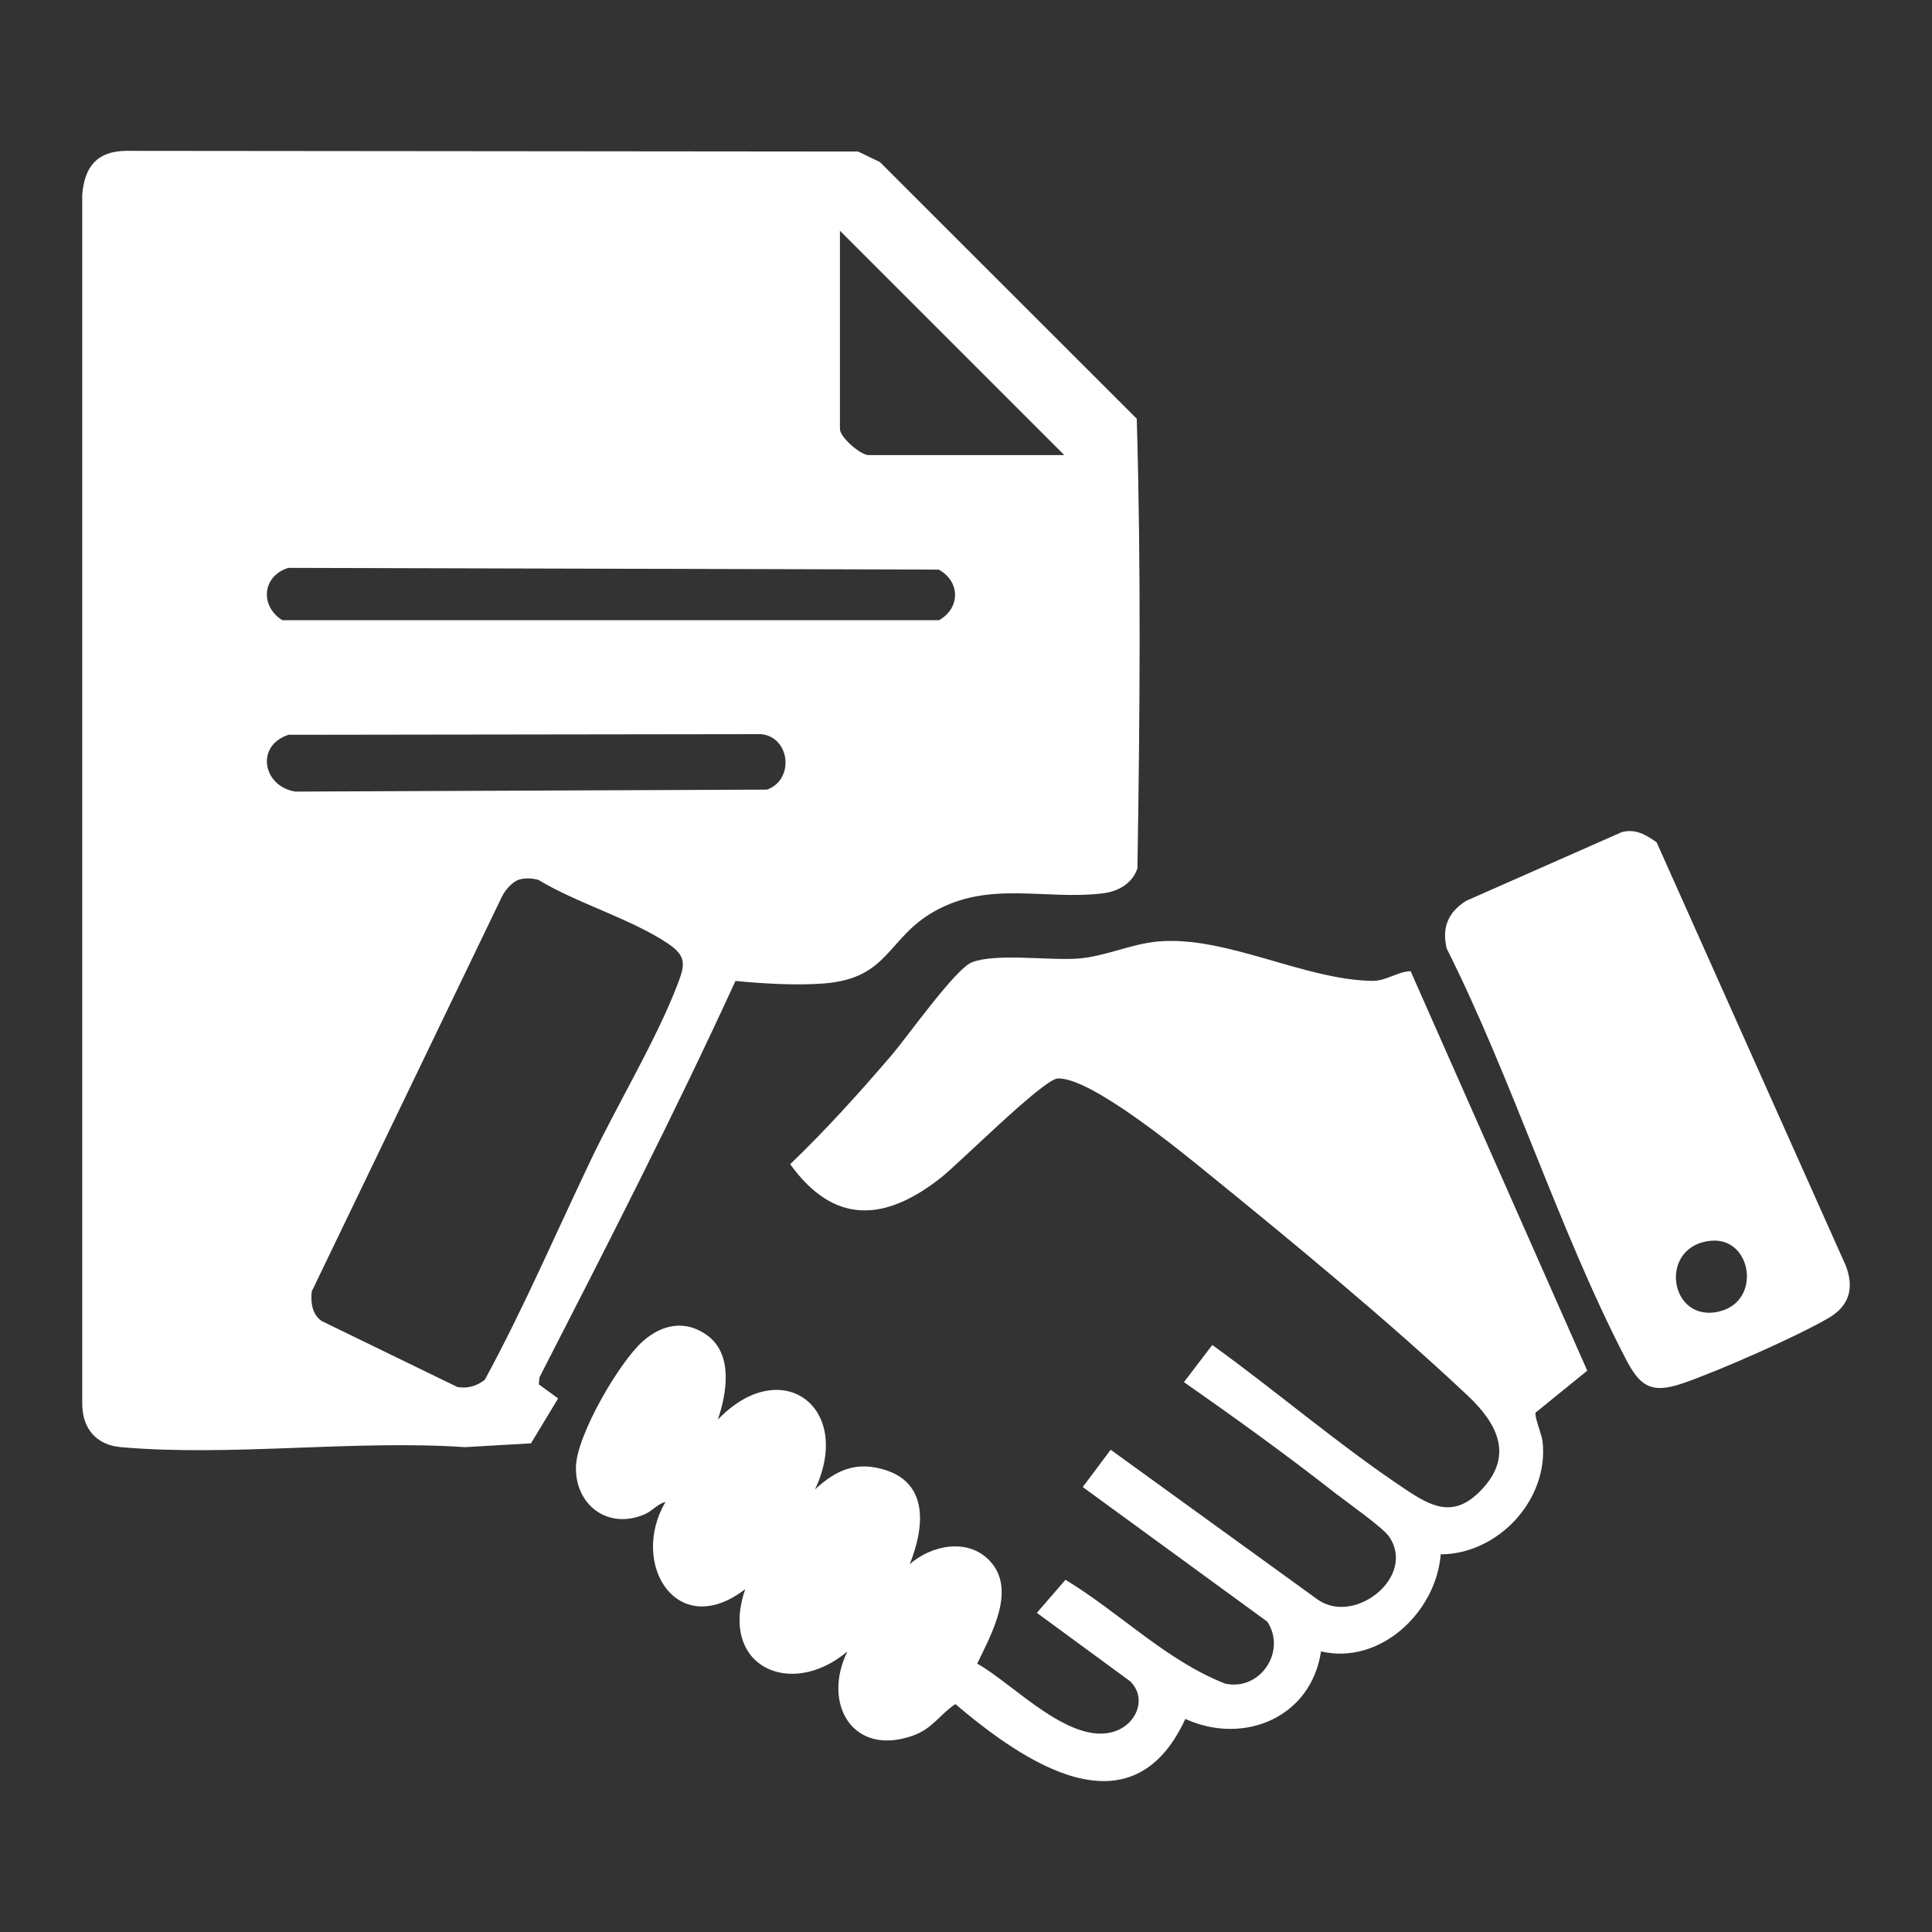
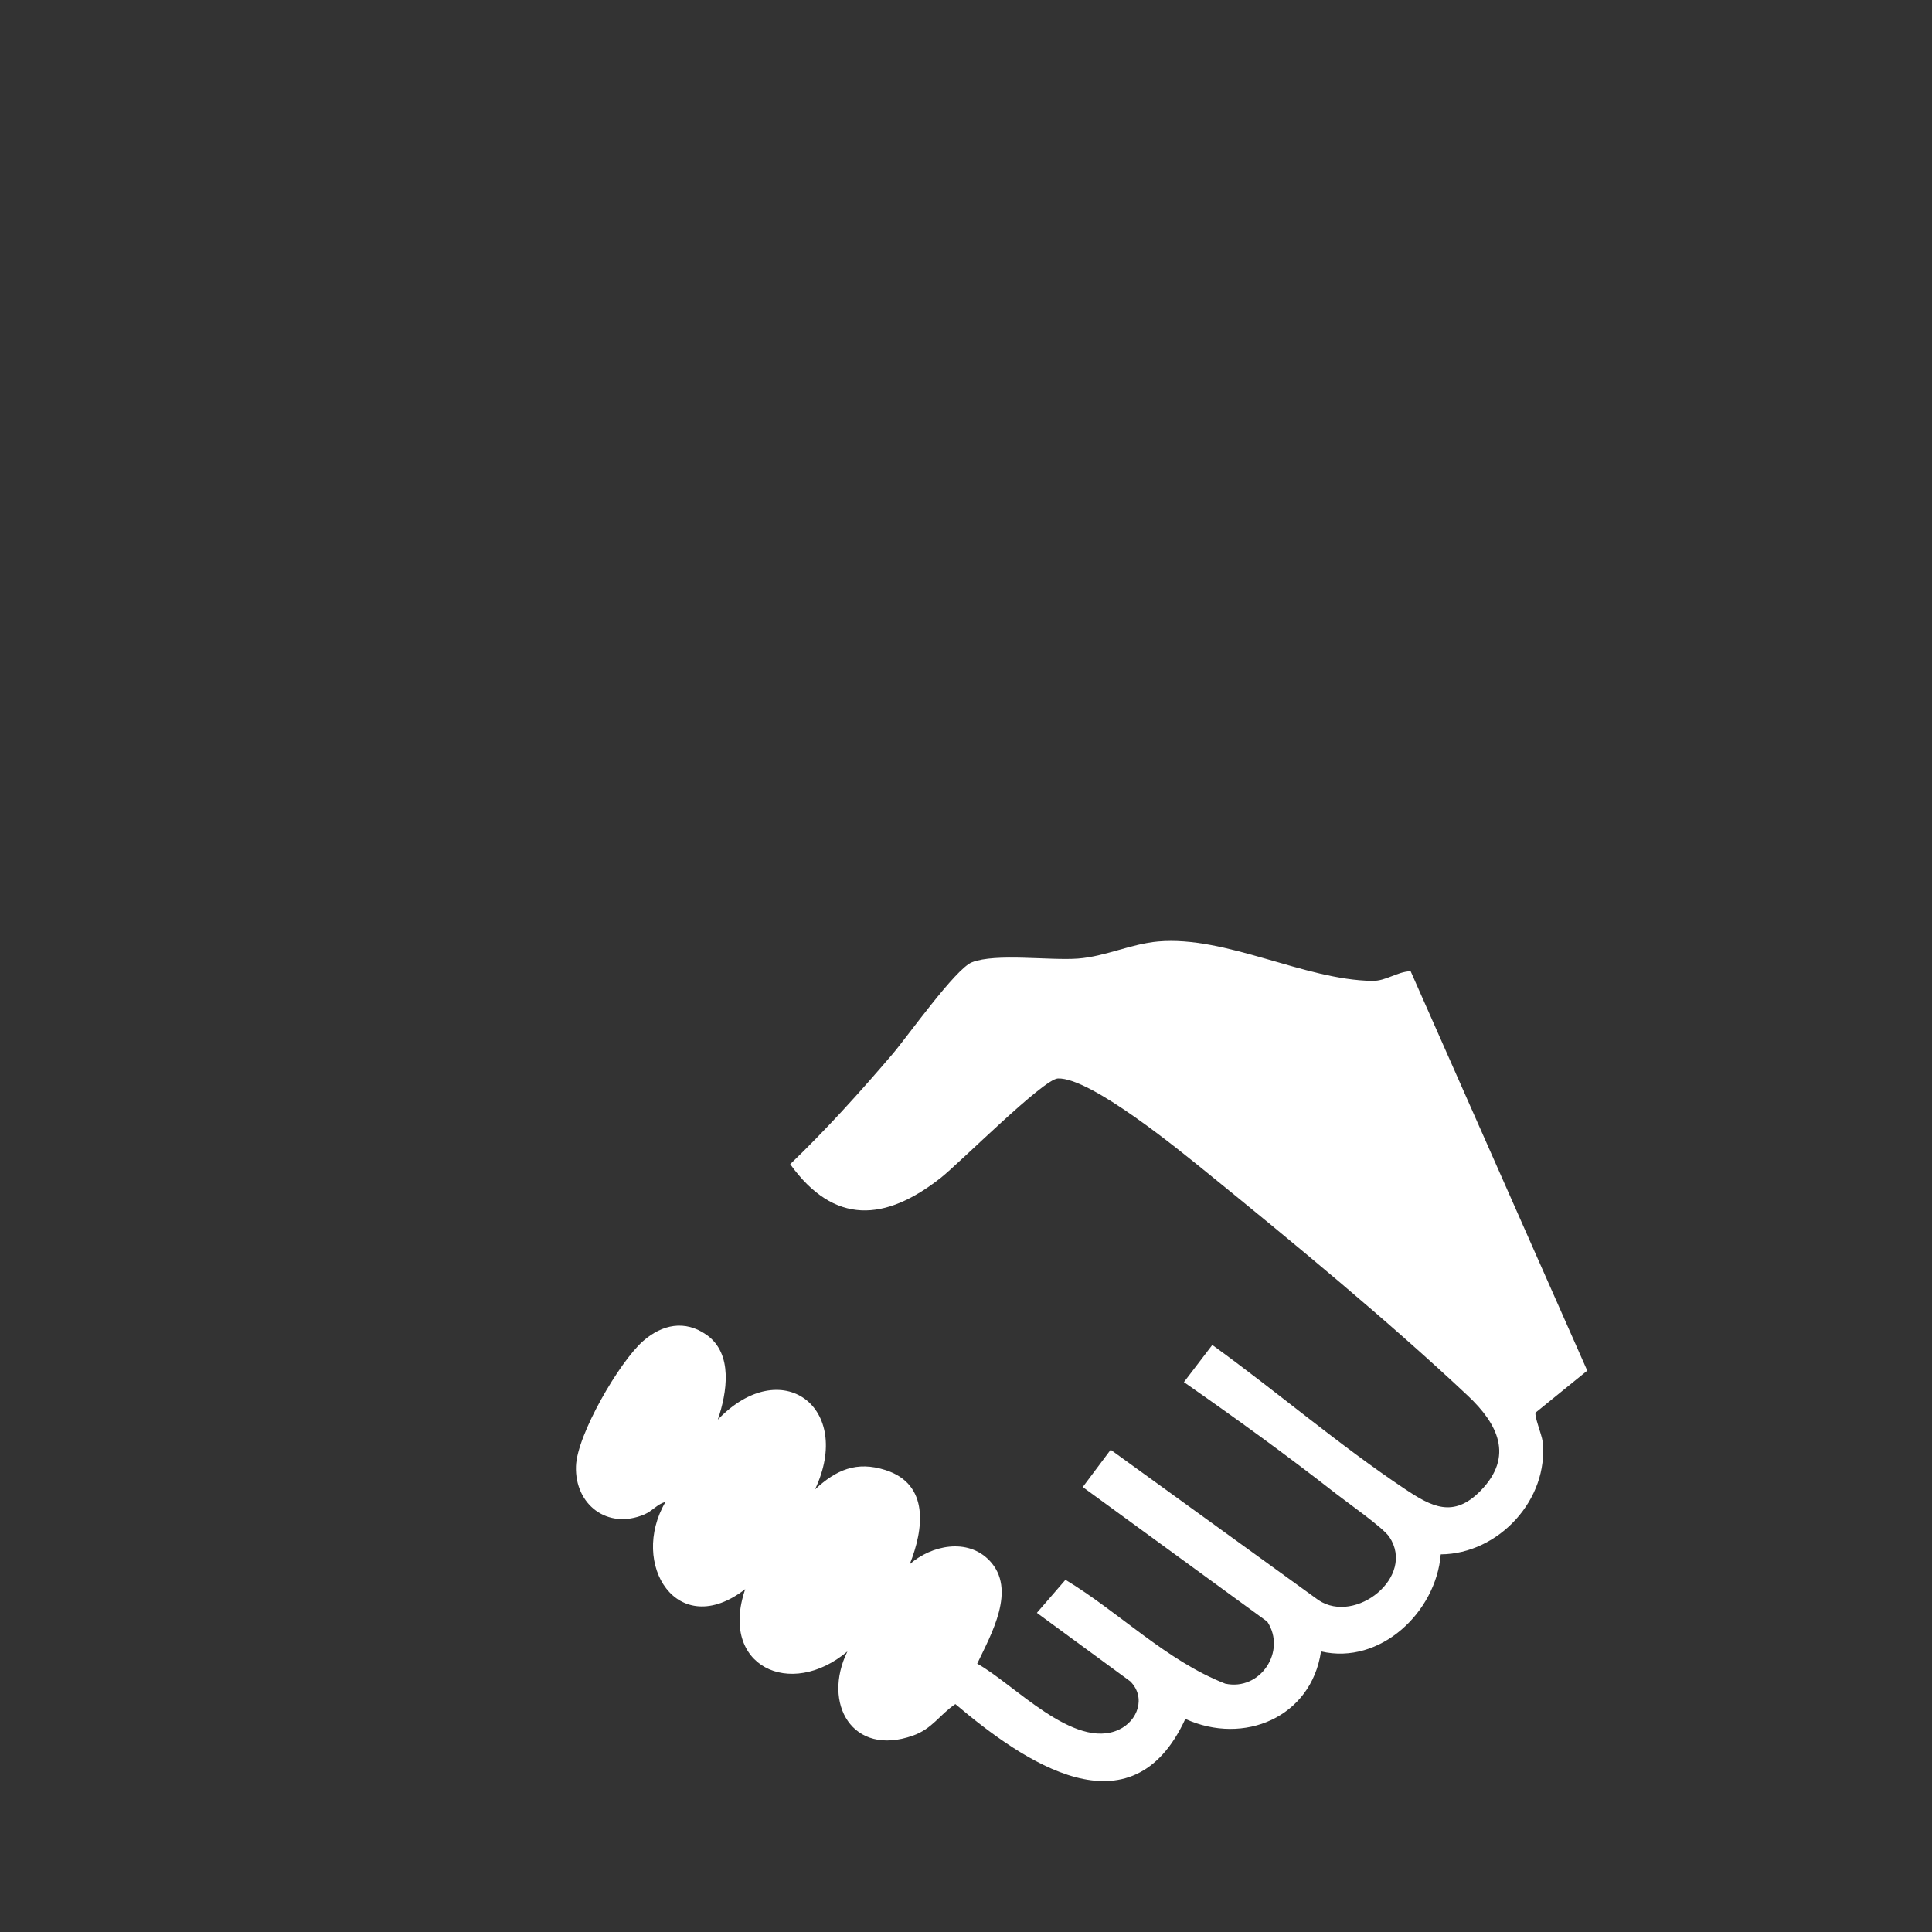
<svg xmlns="http://www.w3.org/2000/svg" id="Capa_1" data-name="Capa 1" viewBox="0 0 512 512">
  <rect x="0" y="0" width="512" height="512" fill="#333333" stroke="none" />
  <defs>
    <style>
      .cls-1 {
        fill: #fff;
      }
    </style>
  </defs>
-   <path class="cls-1" d="M194.9,259.98c-16.28,35.49-34.1,70.27-51.92,105l-.2,1.88,5.13,3.74-7.2,11.9-17.48,1.01c-29.43-1.99-62.17,2.56-91.2,0-6.58-.58-10.24-4.99-10.24-11.56V51.55c.63-7.29,3.83-11.47,11.56-11.57l194.06.18,5.79,2.8,68.05,68.01c1.16,39.51.81,79.56.18,119.14-1.33,4.04-5.15,6.16-9.21,6.64-15.4,1.85-30.07-3.49-44.71,4.83-12.45,7.07-11.91,17.7-29.17,19.05-7.31.57-16.18.03-23.43-.67h-.01ZM282.04,120.6l-59.45-59.45v52.51c0,2.23,5.46,6.94,7.6,6.94h51.85ZM76.45,150.48c-6.93,2.11-7.69,10.08-1.63,13.88h174.04c5.73-3.26,5.61-10.32-.11-13.41l-172.29-.46h0ZM76.45,194.73c-8.83,2.87-6.82,13.67,1.82,15.05l125-.52c7.27-2.62,6.19-13.79-1.46-14.7l-125.36.17h0ZM137.86,233.03c-1.97.45-3.88,2.72-4.78,4.46l-50.47,104.76c-.31,2.83.09,6.11,2.64,7.84l36,17.5c2.77.42,5.07-.26,7.23-1.94,10.25-18.84,18.86-38.91,28.16-58.37,6.98-14.61,17.31-31.76,22.93-46.43,2.02-5.28,2.4-7.53-2.75-10.93-9.86-6.52-23.82-10.52-34.12-16.73-1.53-.46-3.28-.53-4.84-.17h0Z" />
  <path class="cls-1" d="M373.82,257.35l46.82,105.89-13.67,11.1c-.46.79,1.62,5.9,1.82,7.56,1.78,15.4-11.63,29.93-26.98,30.02-1.22,15.3-16.03,29.39-31.73,25.72-2.58,17.47-20.44,24.97-35.95,17.89-14.36,31.12-42.9,11.36-60.95-3.93-4.29,2.91-6.05,6.51-11.25,8.36-16.03,5.68-24.12-8.53-17.36-22.31-15.07,12.71-34.08,3.95-27.08-16.51-17.98,13.88-30.79-6.65-21.13-23.11-2.18.55-3.4,2.37-5.6,3.31-9.75,4.14-18.47-2.6-18.12-12.79.28-8.32,11.49-27.62,17.77-33.14,5.04-4.43,11.1-5.71,16.85-1.65,7.1,5.02,5.39,15.34,2.97,22.46,16.81-17.56,36.03-3.3,25.76,18.49,5.61-5.19,11-7.58,18.67-5.13,11.73,3.74,10.13,15.71,6.43,24.95,5.71-5.03,15.31-7.04,21.12-.98,7.34,7.64.44,19.57-3.24,27.34,9.63,5.28,25.65,22.98,37.53,17.5,5.05-2.33,7.25-8.6,3.04-12.81l-24.76-18.16,7.58-8.76c14.28,8.63,26.7,21.41,42.33,27.52,9.29,2.02,16.33-8.58,11.15-16.43l-48.9-35.67,7.4-9.88,55.1,39.87c9.82,6.51,25.79-6.22,18.75-16.77-1.65-2.48-11.2-9.15-14.23-11.53-13.06-10.22-26.6-20-40.21-29.49l7.52-9.85c17.05,12.31,33.57,26.51,51.04,38.16,7.05,4.7,12.86,7.83,20.05.48,8.97-9.17,4.49-17.78-3.32-25.14-20.77-19.56-46.76-41-69.05-59.09-7.38-5.98-30.96-25.35-39.64-25.04-3.86.14-25.95,22.33-31.03,26.33-14.7,11.57-28.24,12.61-39.91-3.61,9.56-9.19,18.42-19,27.03-29.08,4.05-4.73,16.75-22.72,21.14-24.43,6.29-2.46,20.56-.42,28.08-.98,7.28-.55,14-3.89,21.23-4.53,18.03-1.59,38.72,10.2,56.82,10.44,3.57.05,6.57-2.44,10.1-2.57h0Z" />
-   <path class="cls-1" d="M439.02,223.21l50.08,112.08c2.37,6.03,1,10.77-4.49,13.98-8.53,4.99-29.3,14.11-38.77,17.36-8.53,2.93-11.39.46-15.09-6.68-17.74-34.29-29.92-73.81-47.34-108.54-1.38-5.62.38-9.7,5.17-12.7l41.24-18.2c3.6-.93,6.41.71,9.2,2.71h0ZM453.64,328.8c-14.43,1.11-11.39,22.15,2.14,18.71,11.14-2.83,8.44-19.52-2.14-18.71Z" />
</svg>